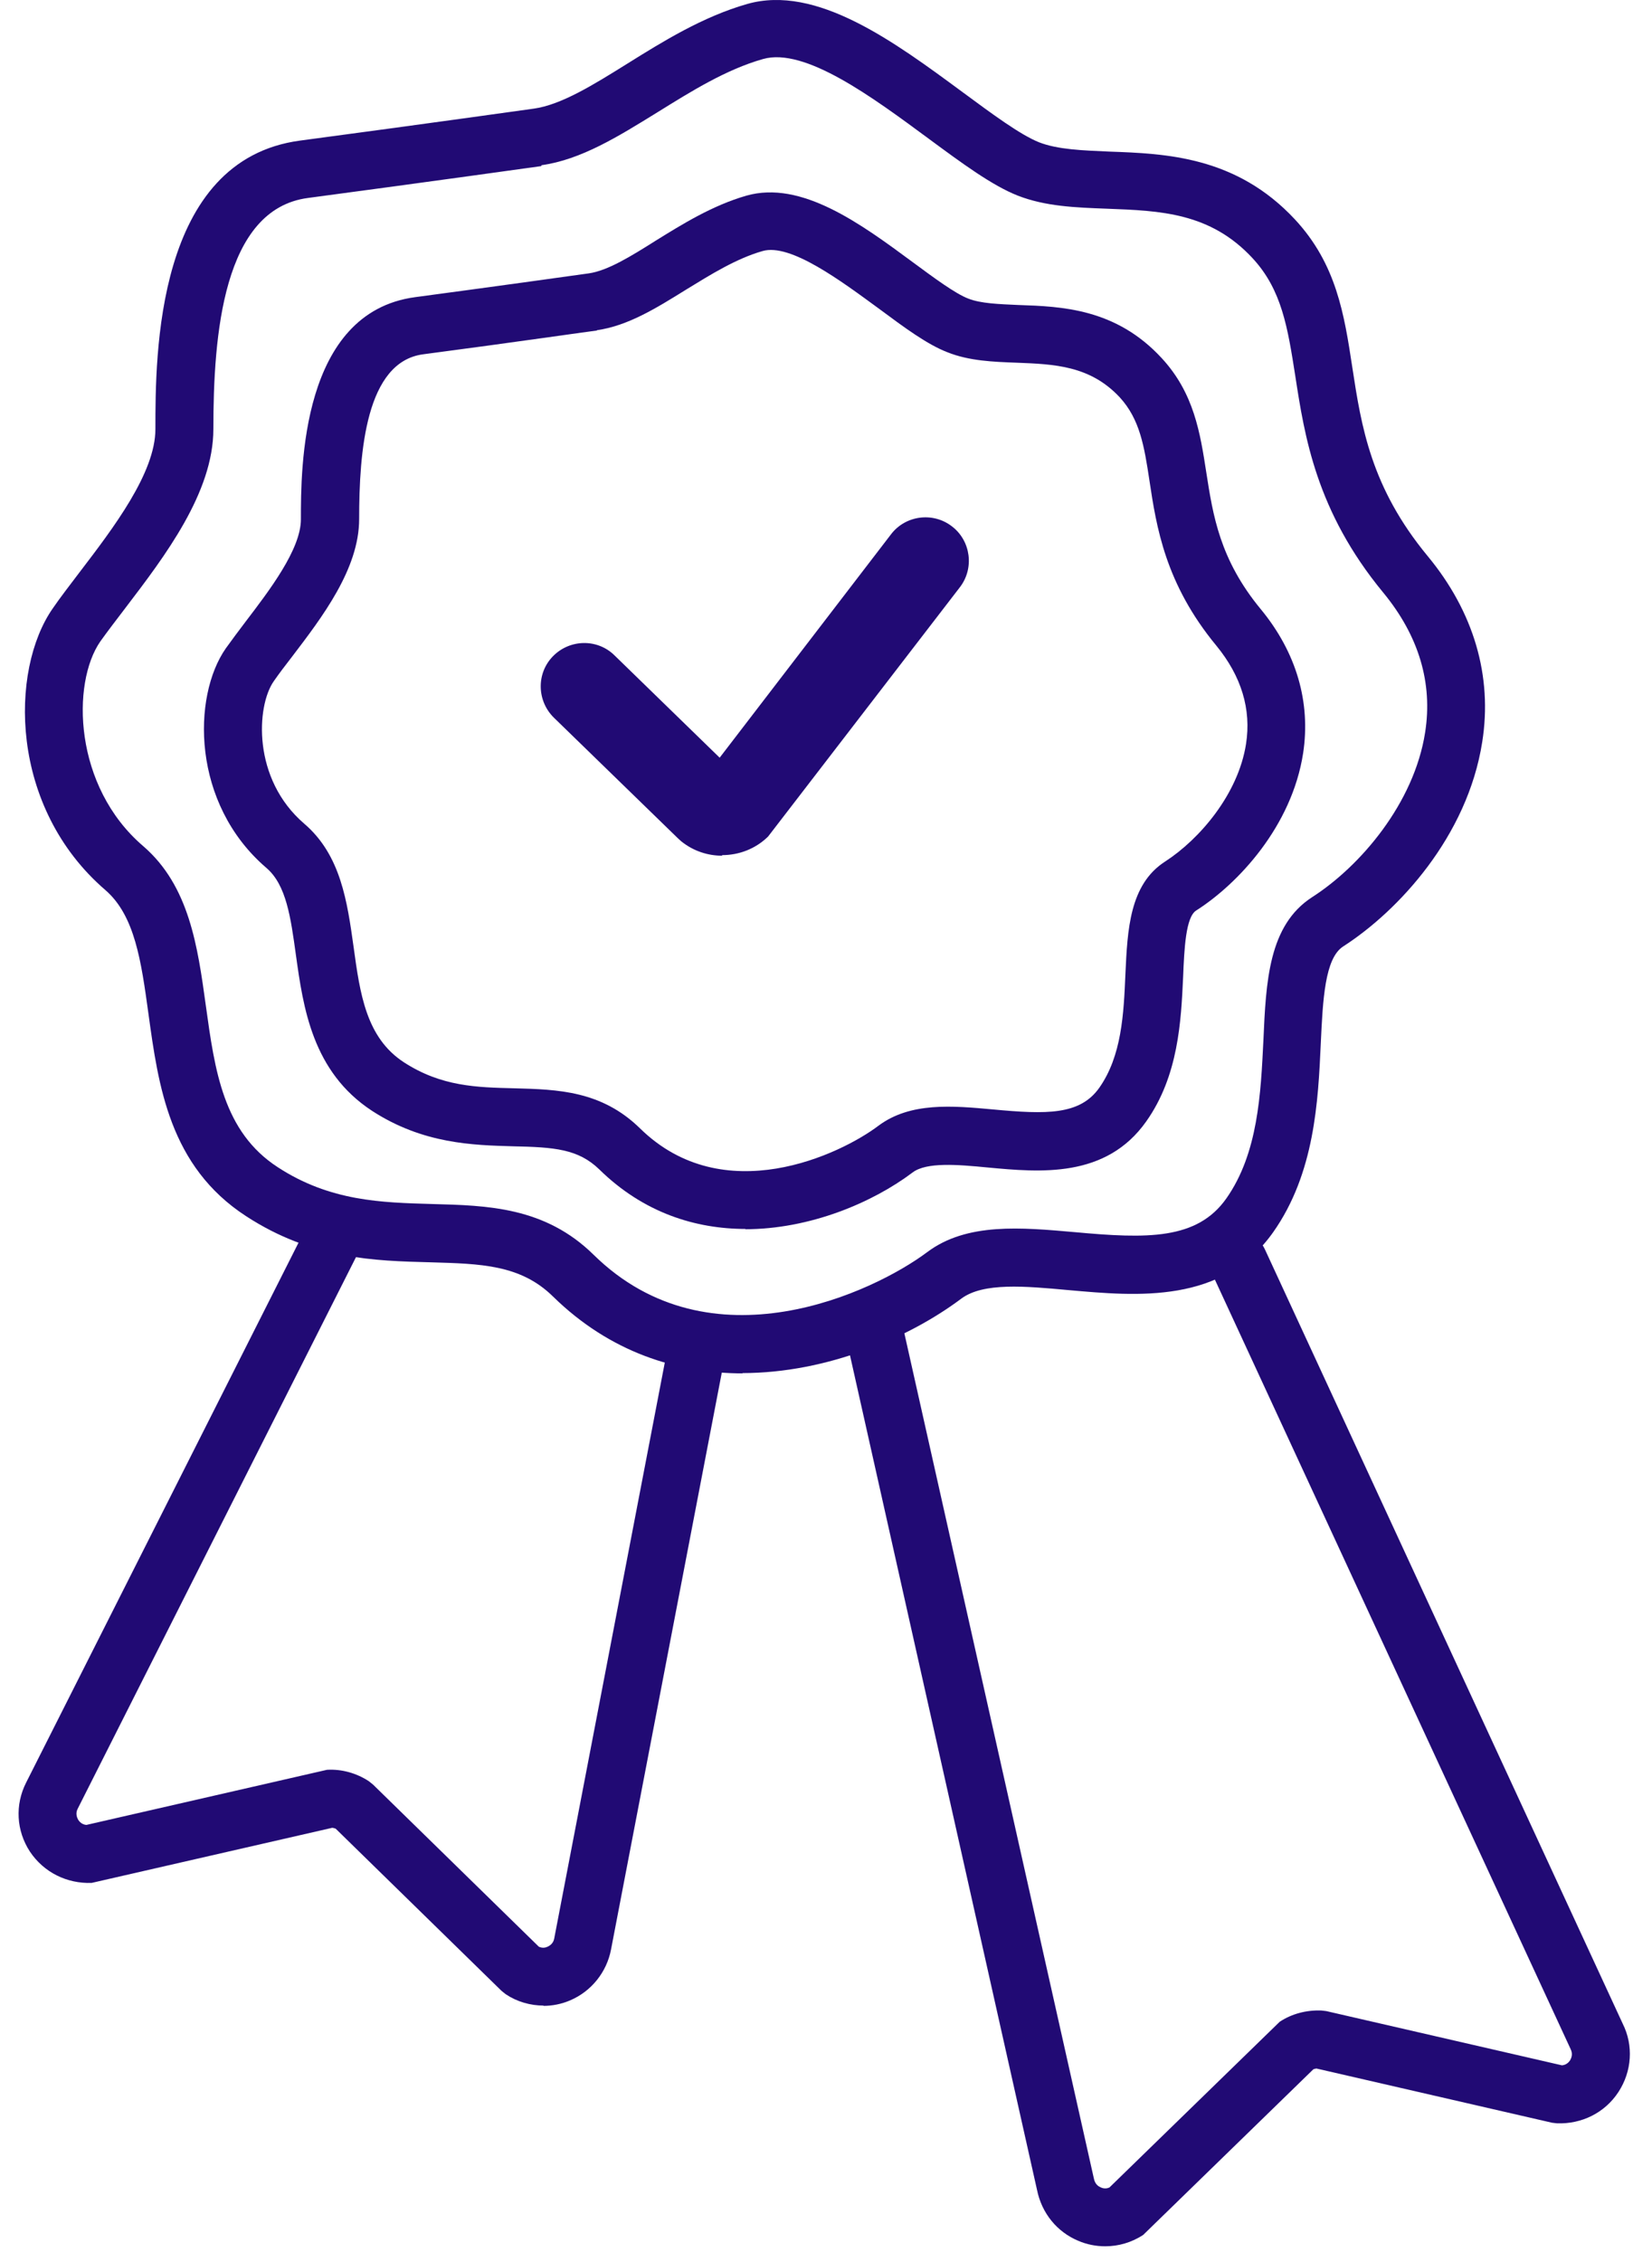
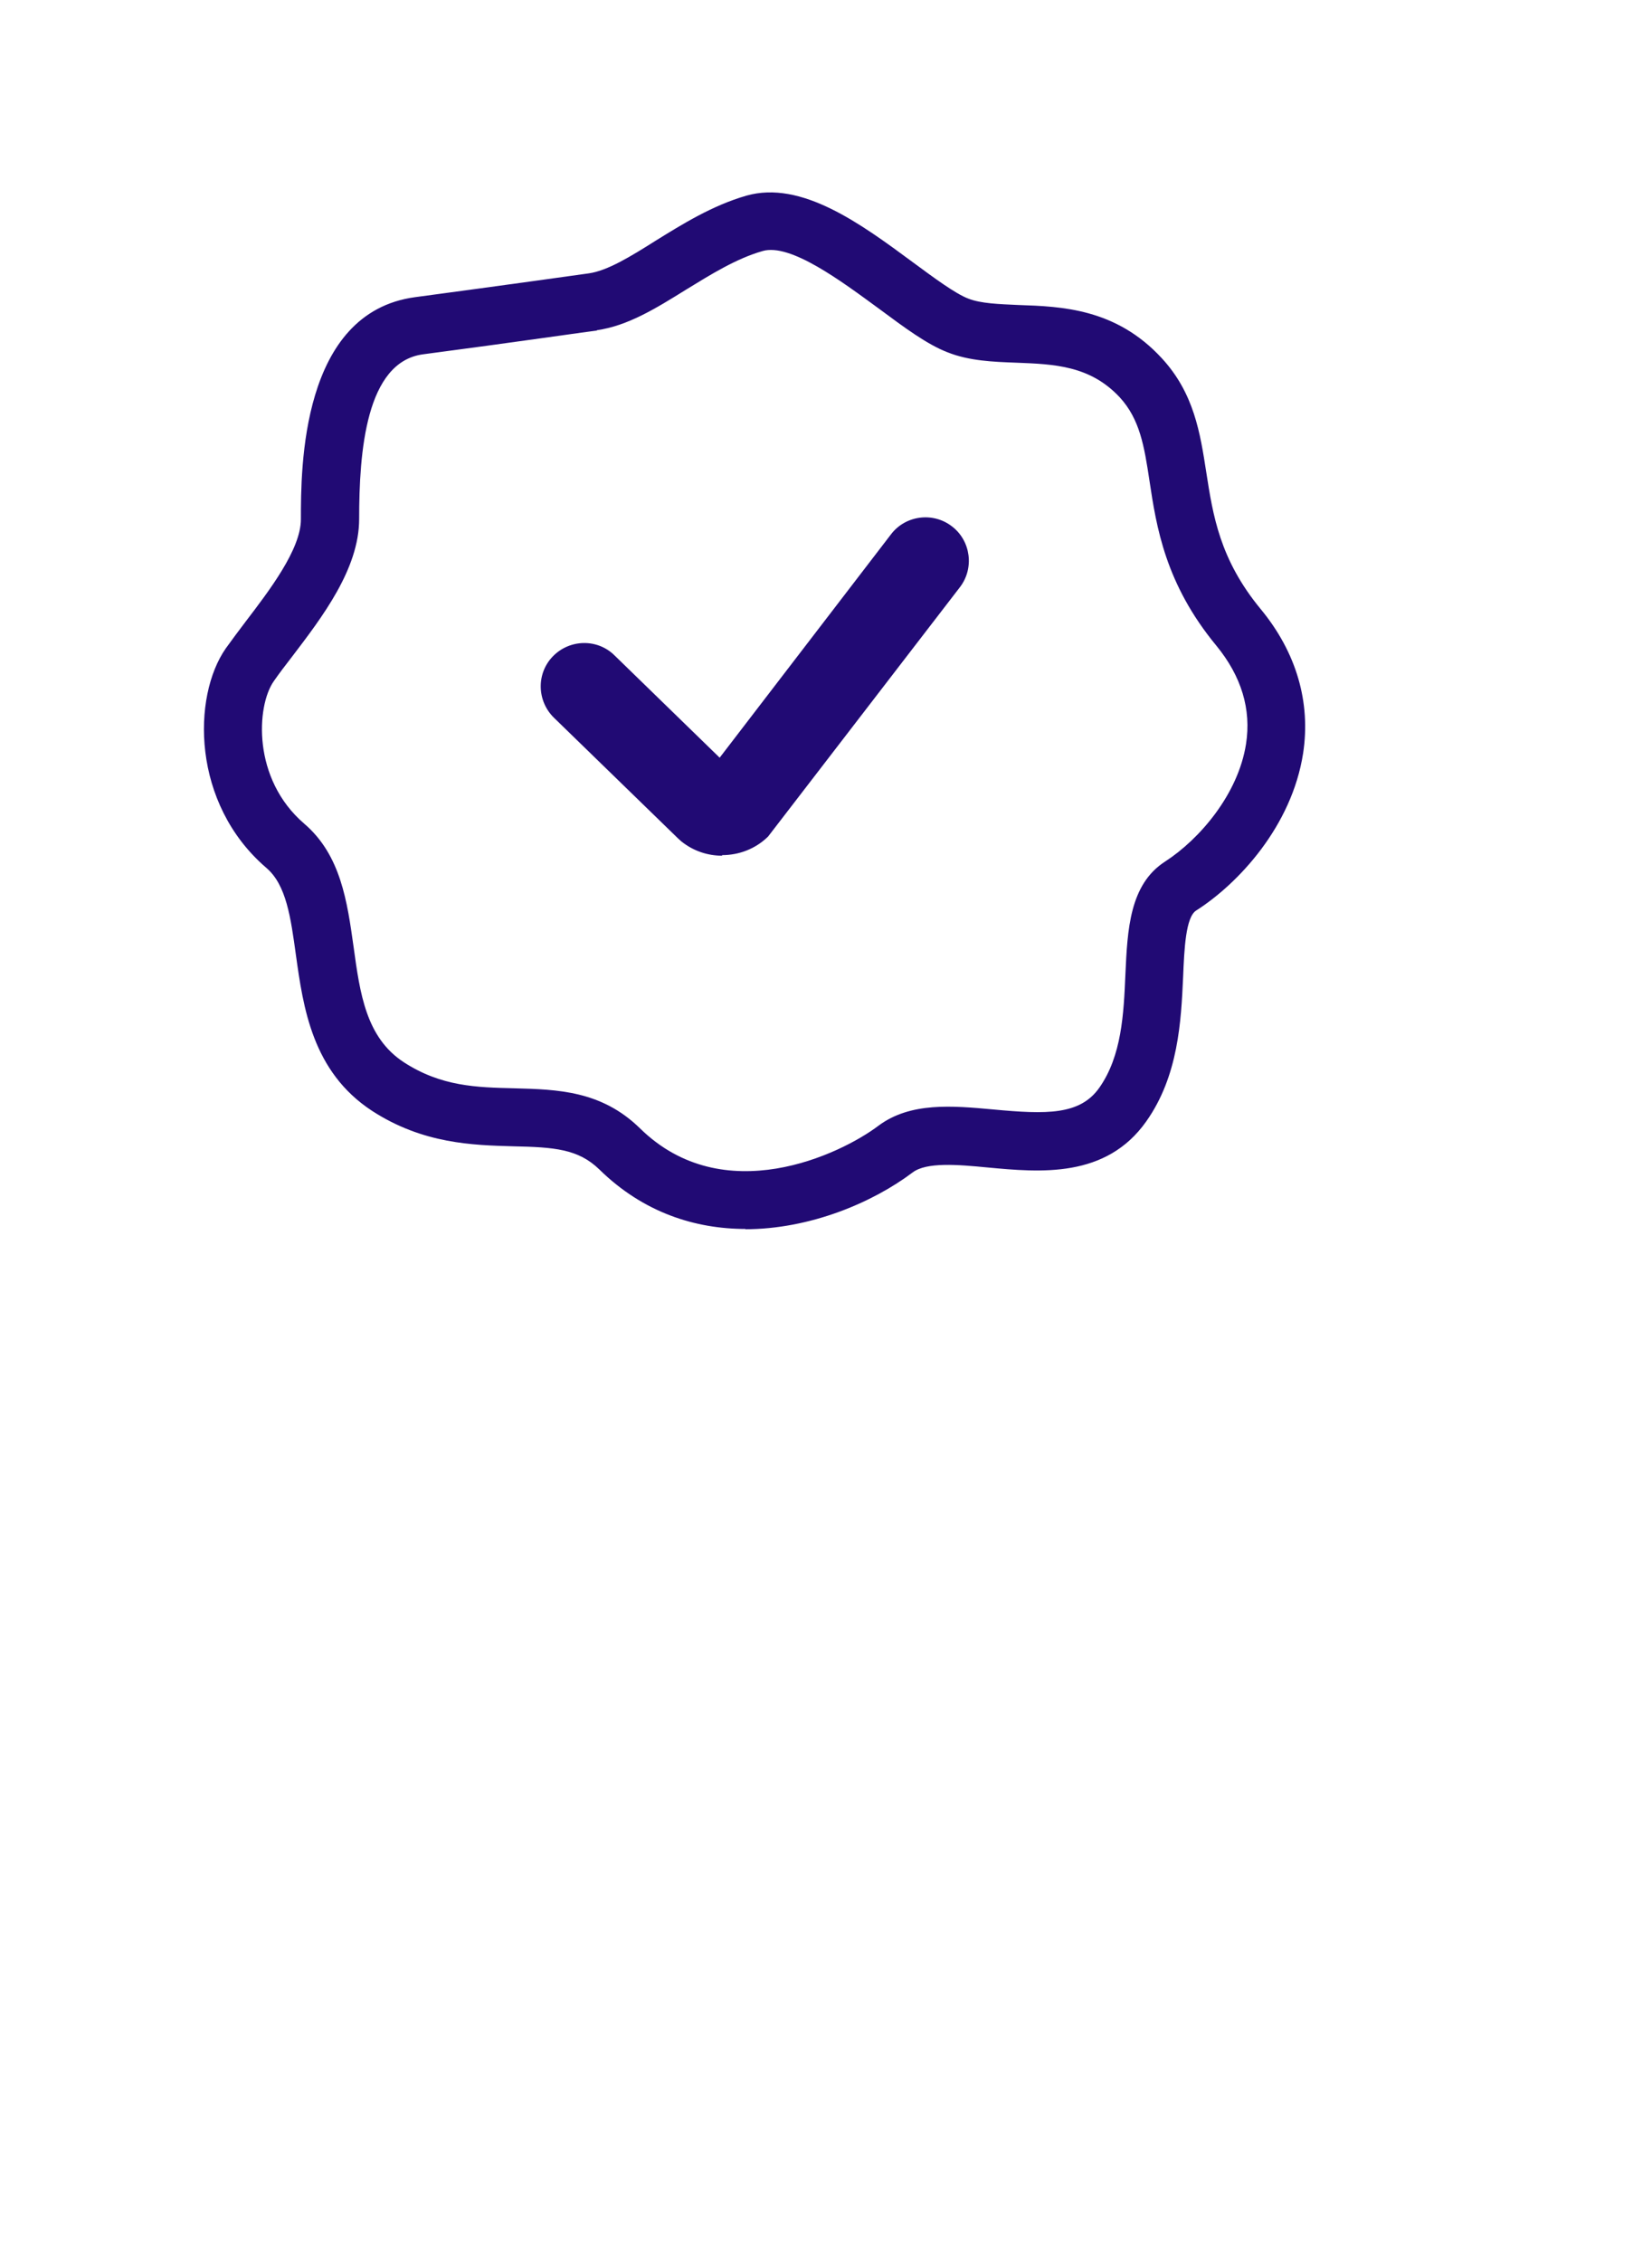
<svg xmlns="http://www.w3.org/2000/svg" width="57" height="78" viewBox="0 0 57 78" fill="none">
-   <path d="M25.631 47.357C23.372 47.357 21.052 46.637 19.081 44.707C17.962 43.607 16.591 43.577 14.851 43.527C12.941 43.477 10.781 43.427 8.492 41.937C5.842 40.217 5.462 37.427 5.122 34.957C4.872 33.137 4.652 31.577 3.642 30.697C0.312 27.837 0.332 23.107 1.822 20.977C2.082 20.597 2.402 20.187 2.742 19.737C3.912 18.207 5.362 16.307 5.362 14.797C5.362 12.257 5.362 5.507 10.361 4.847C14.492 4.297 18.412 3.747 18.412 3.747C19.361 3.617 20.471 2.927 21.642 2.197C22.861 1.437 24.241 0.577 25.782 0.137C28.172 -0.543 30.852 1.437 33.212 3.177C34.242 3.937 35.202 4.647 35.852 4.907C36.492 5.157 37.352 5.187 38.272 5.227C40.221 5.297 42.651 5.387 44.681 7.567C46.111 9.107 46.382 10.837 46.661 12.677C46.971 14.707 47.301 16.807 49.261 19.177C50.852 21.097 51.502 23.317 51.142 25.587C50.632 28.847 48.242 31.417 46.342 32.637C45.712 33.047 45.642 34.467 45.572 35.977C45.481 37.977 45.361 40.457 43.931 42.487C42.181 44.967 39.242 44.697 36.882 44.487C35.361 44.347 33.931 44.217 33.172 44.777C31.372 46.127 28.541 47.347 25.611 47.347L25.631 47.357ZM18.681 5.727C18.681 5.727 14.752 6.277 10.621 6.827C7.692 7.217 7.362 11.557 7.362 14.797C7.362 16.987 5.682 19.187 4.332 20.957C4.012 21.377 3.712 21.767 3.462 22.117C2.462 23.557 2.532 27.117 4.942 29.177C6.532 30.547 6.822 32.647 7.102 34.677C7.412 36.917 7.702 39.027 9.582 40.247C11.392 41.427 13.171 41.467 14.902 41.517C16.822 41.567 18.802 41.617 20.482 43.267C24.521 47.237 30.162 44.547 31.991 43.177C33.361 42.147 35.252 42.327 37.081 42.487C39.581 42.717 41.301 42.757 42.312 41.327C43.411 39.767 43.502 37.697 43.592 35.877C43.681 33.837 43.772 31.907 45.272 30.937C46.941 29.867 48.791 27.697 49.172 25.257C49.441 23.547 48.952 21.917 47.721 20.427C45.411 17.627 45.011 15.037 44.691 12.957C44.431 11.307 44.231 9.997 43.221 8.907C41.761 7.327 40.032 7.267 38.202 7.197C37.102 7.157 36.072 7.117 35.121 6.747C34.231 6.397 33.202 5.637 32.022 4.767C30.122 3.367 27.771 1.617 26.322 2.037C25.052 2.397 23.852 3.147 22.692 3.867C21.331 4.707 20.052 5.507 18.681 5.697V5.727Z" fill="#210A74" />
  <path d="M25.732 42.377C23.991 42.377 22.201 41.817 20.681 40.327C19.951 39.617 19.122 39.557 17.701 39.527C16.322 39.487 14.601 39.447 12.841 38.307C10.771 36.957 10.461 34.727 10.211 32.937C10.031 31.637 9.881 30.517 9.191 29.927C6.601 27.707 6.631 24.017 7.791 22.357C7.991 22.077 8.231 21.757 8.481 21.427C9.281 20.377 10.382 18.947 10.382 17.907C10.382 16.147 10.382 10.777 14.322 10.247C17.392 9.837 20.311 9.427 20.311 9.427C20.962 9.337 21.771 8.837 22.611 8.307C23.532 7.737 24.572 7.087 25.752 6.747C27.651 6.207 29.701 7.717 31.502 9.047C32.221 9.577 32.962 10.127 33.411 10.297C33.842 10.467 34.471 10.487 35.132 10.517C36.632 10.567 38.502 10.637 40.081 12.347C41.202 13.557 41.411 14.937 41.621 16.287C41.852 17.767 42.081 19.287 43.502 21.007C44.731 22.497 45.231 24.217 44.962 25.977C44.572 28.487 42.731 30.467 41.272 31.397C40.911 31.627 40.861 32.717 40.822 33.687C40.752 35.207 40.661 37.097 39.551 38.667C38.161 40.637 35.892 40.427 34.072 40.257C33.041 40.157 31.971 40.067 31.491 40.427C30.111 41.467 27.951 42.387 25.701 42.387L25.732 42.377ZM20.602 11.397C20.541 11.397 17.651 11.817 14.601 12.217C12.621 12.477 12.392 15.587 12.392 17.897C12.392 19.617 11.111 21.287 10.082 22.637C9.841 22.947 9.621 23.237 9.441 23.497C8.851 24.347 8.691 26.857 10.502 28.407C11.761 29.487 11.982 31.097 12.201 32.657C12.421 34.267 12.632 35.777 13.931 36.627C15.222 37.467 16.451 37.497 17.752 37.527C19.232 37.567 20.752 37.607 22.081 38.907C24.962 41.737 29.002 39.807 30.311 38.817C31.412 37.997 32.861 38.127 34.272 38.257C36.102 38.427 37.261 38.457 37.931 37.507C38.702 36.407 38.772 34.977 38.831 33.587C38.901 32.067 38.971 30.497 40.202 29.707C41.392 28.937 42.721 27.387 42.992 25.657C43.181 24.457 42.831 23.317 41.971 22.267C40.202 20.127 39.901 18.167 39.661 16.577C39.481 15.387 39.331 14.457 38.632 13.697C37.611 12.607 36.382 12.557 35.072 12.507C34.272 12.477 33.441 12.447 32.691 12.147C31.991 11.877 31.221 11.307 30.331 10.647C29.032 9.697 27.271 8.377 26.311 8.657C25.401 8.917 24.521 9.467 23.672 9.987C22.642 10.627 21.662 11.237 20.591 11.387L20.602 11.397Z" fill="#210A74" />
  <path d="M24.921 29.507C24.421 29.507 23.921 29.347 23.501 29.007L23.391 28.907L19.111 24.747C18.521 24.167 18.501 23.217 19.081 22.627C19.661 22.037 20.611 22.017 21.201 22.597L24.831 26.127L30.741 18.427C31.241 17.767 32.191 17.647 32.841 18.147C33.501 18.647 33.621 19.597 33.121 20.247L26.501 28.847C26.061 29.277 25.491 29.487 24.911 29.487L24.921 29.507Z" fill="#210A74" />
-   <path d="M18.762 69.157C18.302 69.157 17.842 69.027 17.452 68.767L17.302 68.647L11.582 63.057C11.582 63.057 11.502 63.027 11.462 63.027L3.162 64.927C2.312 64.957 1.512 64.567 1.032 63.847C0.562 63.127 0.512 62.237 0.902 61.467L10.842 41.777C11.092 41.287 11.692 41.087 12.182 41.337C12.672 41.587 12.872 42.187 12.622 42.677L2.682 62.367C2.592 62.537 2.662 62.687 2.702 62.757C2.742 62.817 2.832 62.917 2.982 62.927L11.282 61.027C11.782 60.997 12.292 61.137 12.722 61.417L12.872 61.537L18.592 67.127C18.722 67.187 18.832 67.157 18.892 67.127C18.962 67.097 19.092 67.017 19.122 66.847L23.022 46.547C23.122 46.007 23.652 45.657 24.192 45.757C24.732 45.857 25.092 46.387 24.982 46.927L21.082 67.227C20.932 68.007 20.402 68.667 19.672 68.977C19.372 69.107 19.052 69.167 18.742 69.167L18.762 69.157Z" fill="#210A74" />
-   <path d="M38.132 77.457C37.822 77.457 37.502 77.397 37.202 77.267C36.462 76.957 35.942 76.307 35.782 75.517L29.252 46.397C29.132 45.857 29.472 45.327 30.012 45.207C30.552 45.087 31.082 45.427 31.202 45.967L37.742 75.117C37.782 75.327 37.912 75.397 37.982 75.427C38.042 75.457 38.162 75.487 38.282 75.427L44.152 69.717C44.572 69.437 45.082 69.307 45.592 69.327L45.762 69.347L53.892 71.217C54.042 71.207 54.132 71.107 54.172 71.047C54.212 70.977 54.282 70.837 54.192 70.657L41.822 43.917C41.592 43.417 41.812 42.817 42.312 42.587C42.812 42.357 43.412 42.577 43.642 43.077L55.992 69.787C56.362 70.527 56.312 71.417 55.842 72.137C55.372 72.857 54.572 73.247 53.722 73.217L53.552 73.197L45.422 71.327C45.422 71.327 45.342 71.337 45.312 71.357L39.442 77.067C39.042 77.327 38.592 77.457 38.132 77.457Z" fill="#210A74" />
</svg>